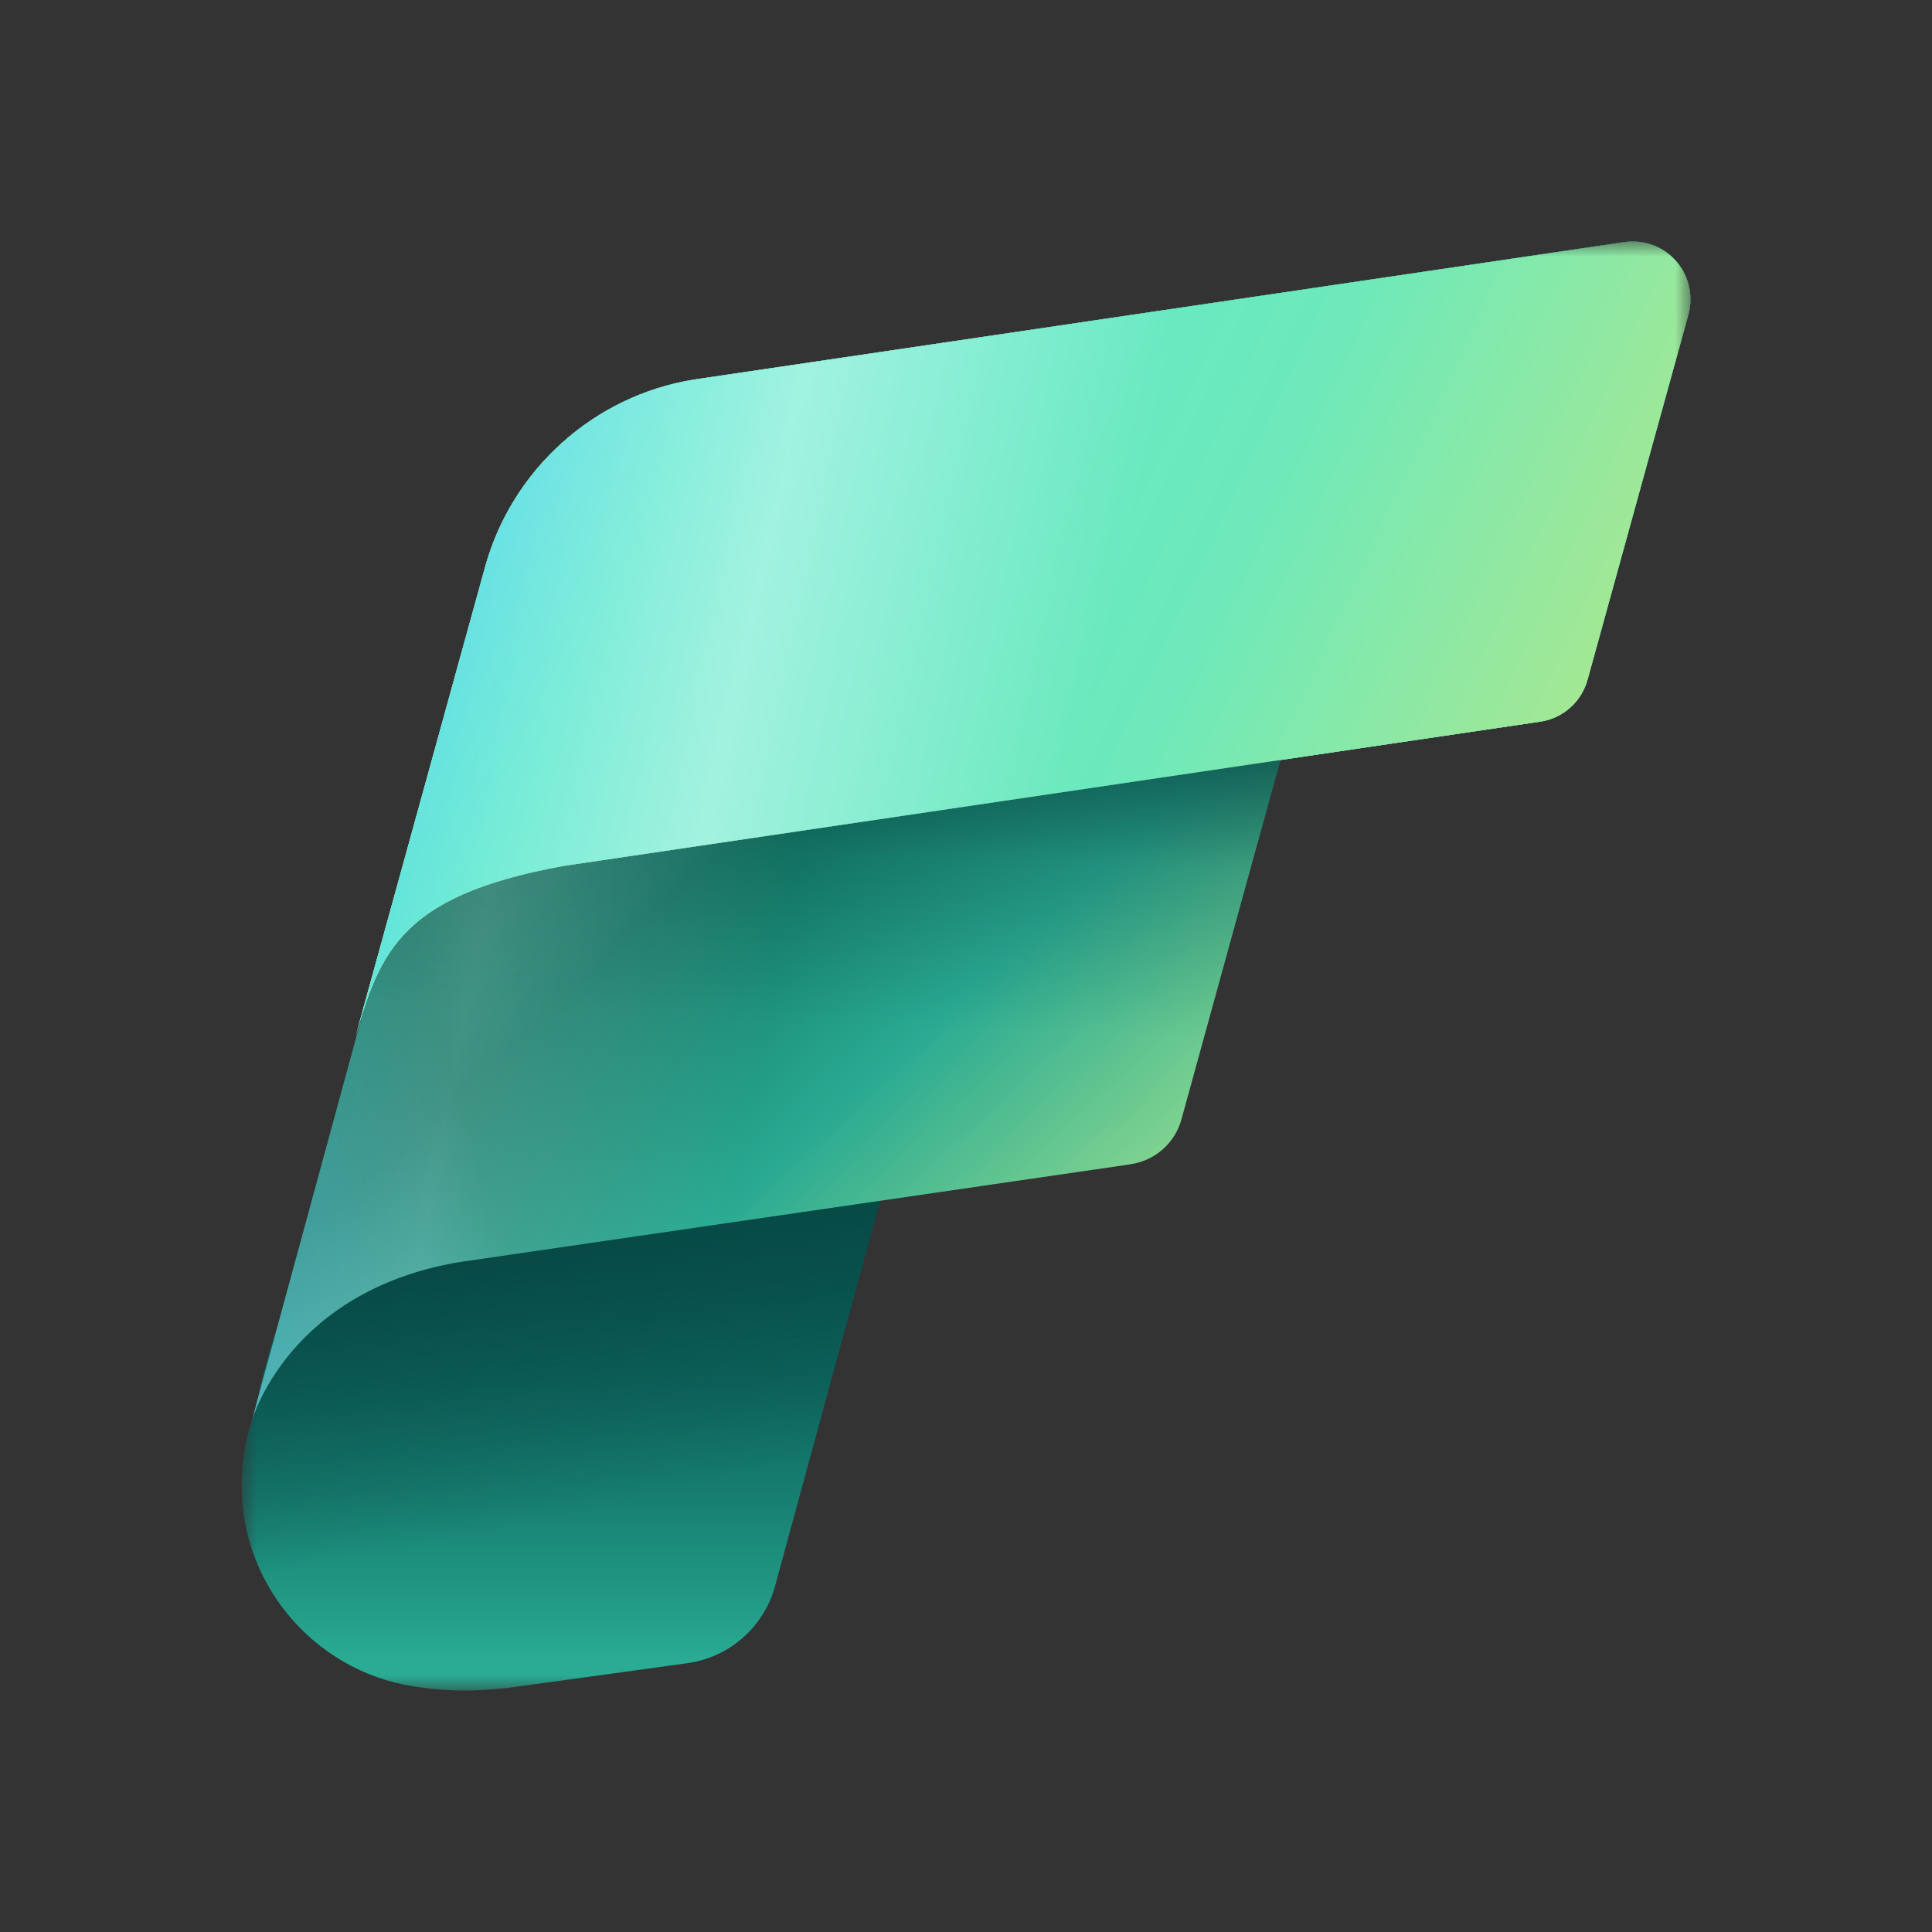
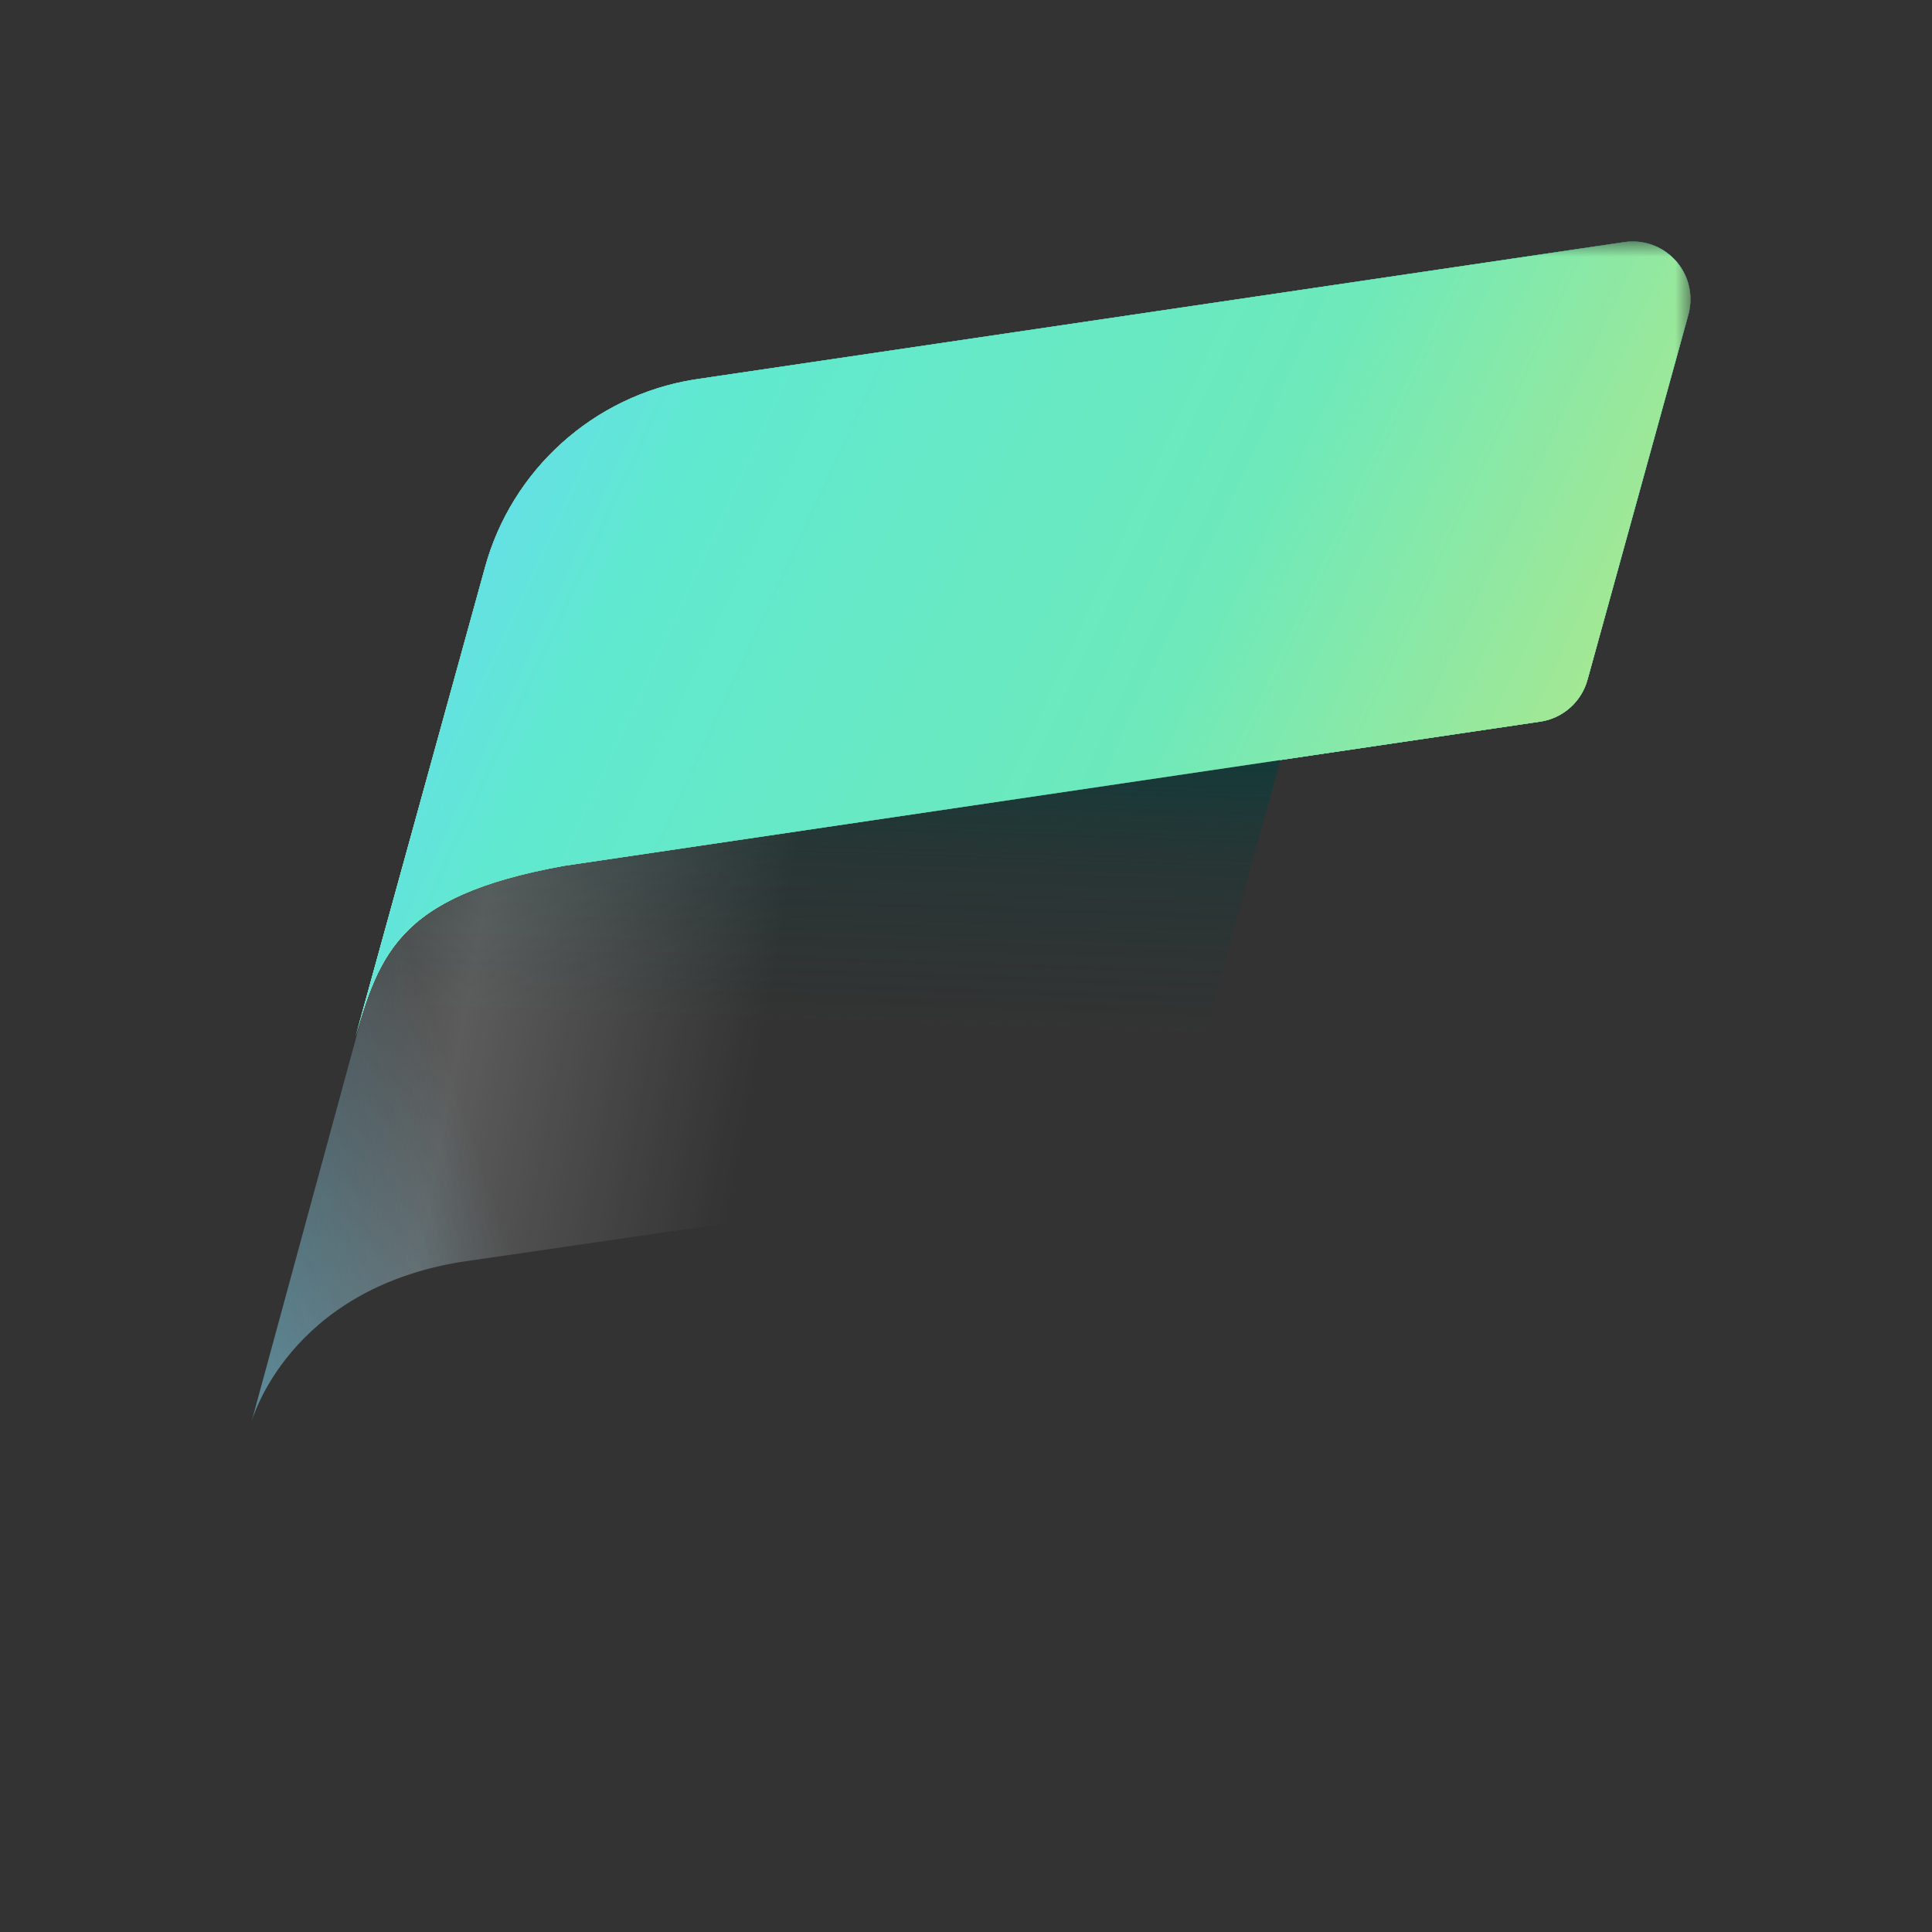
<svg xmlns="http://www.w3.org/2000/svg" width="64px" height="64px" viewBox="0 0 64 64" fill="none" preserveAspectRatio="none">
  <rect x="0" y="0" width="64" height="64" fill="#333333" stroke="none" />
  <mask id="mask0_1877_160" style="mask-type:luminance" maskUnits="userSpaceOnUse" x="8" y="8" width="48" height="48">
    <path d="M56 8H8V56H56V8Z" fill="white" />
  </mask>
  <g mask="url(#mask0_1877_160)">
-     <path fill-rule="evenodd" clip-rule="evenodd" d="M9.968 41.119L9.265 43.692C9.003 44.515 8.636 45.724 8.438 46.8C8.156 47.544 8.002 48.351 8.002 49.194C8.002 52.67 10.628 55.532 14.004 55.906C14.954 56.043 16.029 56.036 17.234 55.859L22.77 55.095C24.162 54.903 25.305 53.898 25.675 52.542L29.485 38.548L9.968 41.119Z" fill="url(#paint0_linear_1877_160)" />
-     <path d="M15.368 41.782C9.533 42.686 8.335 47.089 8.335 47.089L13.923 26.557L43.122 22.607L39.14 37.07C38.933 37.845 38.282 38.439 37.475 38.562L37.312 38.589L15.204 41.81L15.368 41.782Z" fill="url(#paint1_linear_1877_160)" />
    <path d="M15.368 41.782C9.533 42.686 8.335 47.089 8.335 47.089L13.923 26.557L43.122 22.607L39.14 37.07C38.933 37.845 38.282 38.439 37.475 38.562L37.312 38.589L15.204 41.81L15.368 41.782Z" fill="url(#paint2_linear_1877_160)" fill-opacity="0.8" />
    <path d="M18.679 28.682L51.004 23.907C51.773 23.802 52.396 23.239 52.592 22.502L55.928 10.429C55.974 10.265 55.998 10.092 55.998 9.914C55.998 8.857 55.142 8 54.084 8C54.002 8 53.92 8.005 53.841 8.015L22.997 12.573C19.647 13.111 16.942 15.582 16.064 18.805L11.616 34.926C12.509 31.665 13.058 29.699 18.679 28.682Z" fill="url(#paint3_linear_1877_160)" />
-     <path d="M18.679 28.682L51.004 23.907C51.773 23.802 52.396 23.239 52.592 22.502L55.928 10.429C55.974 10.265 55.998 10.092 55.998 9.914C55.998 8.857 55.142 8 54.084 8C54.002 8 53.92 8.005 53.841 8.015L22.997 12.573C19.647 13.111 16.942 15.582 16.064 18.805L11.616 34.926C12.509 31.665 13.058 29.699 18.679 28.682Z" fill="url(#paint4_linear_1877_160)" />
    <path d="M18.679 28.682L51.004 23.907C51.773 23.802 52.396 23.239 52.592 22.502L55.928 10.429C55.974 10.265 55.998 10.092 55.998 9.914C55.998 8.857 55.142 8 54.084 8C54.002 8 53.92 8.005 53.841 8.015L22.997 12.573C19.647 13.111 16.942 15.582 16.064 18.805L11.616 34.926C12.509 31.665 13.058 29.699 18.679 28.682Z" fill="url(#paint5_linear_1877_160)" />
-     <path d="M18.679 28.682L51.004 23.907C51.773 23.802 52.396 23.239 52.592 22.502L55.928 10.429C55.974 10.265 55.998 10.092 55.998 9.914C55.998 8.857 55.142 8 54.084 8C54.002 8 53.92 8.005 53.841 8.015L22.997 12.573C19.647 13.111 16.942 15.582 16.064 18.805L11.616 34.926C12.509 31.665 13.058 29.699 18.679 28.682Z" fill="url(#paint6_linear_1877_160)" />
+     <path d="M18.679 28.682L51.004 23.907C51.773 23.802 52.396 23.239 52.592 22.502L55.928 10.429C55.974 10.265 55.998 10.092 55.998 9.914C55.998 8.857 55.142 8 54.084 8C54.002 8 53.92 8.005 53.841 8.015C19.647 13.111 16.942 15.582 16.064 18.805L11.616 34.926C12.509 31.665 13.058 29.699 18.679 28.682Z" fill="url(#paint6_linear_1877_160)" />
    <path d="M18.679 28.682L51.004 23.907C51.773 23.802 52.396 23.239 52.592 22.502L55.928 10.429C55.974 10.265 55.998 10.092 55.998 9.914C55.998 8.857 55.142 8 54.084 8C54.002 8 53.92 8.005 53.841 8.015L22.997 12.573C19.647 13.111 16.942 15.582 16.064 18.805L11.616 34.926C12.509 31.665 13.058 29.699 18.679 28.682Z" fill="url(#paint7_linear_1877_160)" />
    <path d="M18.679 28.682L51.004 23.907C51.773 23.802 52.396 23.239 52.592 22.502L55.928 10.429C55.974 10.265 55.998 10.092 55.998 9.914C55.998 8.857 55.142 8 54.084 8C54.002 8 53.92 8.005 53.841 8.015L22.997 12.573C19.647 13.111 16.942 15.582 16.064 18.805L11.616 34.926C12.509 31.665 13.058 29.699 18.679 28.682Z" fill="url(#paint8_linear_1877_160)" />
-     <path d="M18.679 28.682L51.004 23.907C51.773 23.802 52.396 23.239 52.592 22.502L55.928 10.429C55.974 10.265 55.998 10.092 55.998 9.914C55.998 8.857 55.142 8 54.084 8C54.002 8 53.92 8.005 53.841 8.015L22.997 12.573C19.647 13.111 16.942 15.582 16.064 18.805L11.616 34.926C12.509 31.665 13.058 29.699 18.679 28.682Z" fill="url(#paint9_linear_1877_160)" fill-opacity="0.4" />
    <path d="M18.679 28.683C13.998 29.53 12.836 31.038 12.062 33.401L8.335 47.092C8.335 47.092 9.526 42.733 15.29 41.801L37.313 38.593L37.476 38.566C38.283 38.443 38.934 37.848 39.141 37.074L42.417 25.176L18.68 28.683H18.679Z" fill="url(#paint10_linear_1877_160)" />
    <path d="M18.679 28.683C13.998 29.53 12.836 31.038 12.062 33.401L8.335 47.092C8.335 47.092 9.526 42.733 15.29 41.801L37.313 38.593L37.476 38.566C38.283 38.443 38.934 37.848 39.141 37.074L42.417 25.176L18.68 28.683H18.679Z" fill="url(#paint11_linear_1877_160)" fill-opacity="0.2" />
-     <path fill-rule="evenodd" clip-rule="evenodd" d="M15.29 41.801C10.419 42.589 8.819 45.815 8.438 46.798C8.156 47.544 8.002 48.351 8.002 49.194C8.002 52.67 10.628 55.532 14.004 55.906C14.954 56.043 16.029 56.036 17.234 55.859L22.77 55.095C24.162 54.903 25.305 53.898 25.675 52.542L29.148 39.783L15.291 41.802L15.29 41.801Z" fill="url(#paint12_linear_1877_160)" />
  </g>
  <defs>
    <linearGradient id="paint0_linear_1877_160" x1="18.743" y1="56.001" x2="18.743" y2="38.548" gradientUnits="userSpaceOnUse">
      <stop offset="0.056" stop-color="#2AAC94" />
      <stop offset="0.155" stop-color="#239C87" />
      <stop offset="0.372" stop-color="#177E71" />
      <stop offset="0.588" stop-color="#0E6961" />
      <stop offset="0.799" stop-color="#095D57" />
      <stop offset="1" stop-color="#085954" />
    </linearGradient>
    <linearGradient id="paint1_linear_1877_160" x1="40.797" y1="43.337" x2="23.944" y2="25.007" gradientUnits="userSpaceOnUse">
      <stop offset="0.042" stop-color="#ABE88E" />
      <stop offset="0.549" stop-color="#2AAA92" />
      <stop offset="0.906" stop-color="#117865" />
    </linearGradient>
    <linearGradient id="paint2_linear_1877_160" x1="-0.618" y1="42.446" x2="15.42" y2="36.977" gradientUnits="userSpaceOnUse">
      <stop stop-color="#6AD6F9" />
      <stop offset="1" stop-color="#6AD6F9" stop-opacity="0" />
    </linearGradient>
    <linearGradient id="paint3_linear_1877_160" x1="11.616" y1="21.463" x2="54.307" y2="21.463" gradientUnits="userSpaceOnUse">
      <stop offset="0.043" stop-color="#25FFD4" />
      <stop offset="0.874" stop-color="#55DDB9" />
    </linearGradient>
    <linearGradient id="paint4_linear_1877_160" x1="28.048" y1="9.858" x2="37.203" y2="29.49" gradientUnits="userSpaceOnUse">
      <stop stop-color="#F4E084" stop-opacity="0.6" />
      <stop offset="0.534" stop-color="#F4E084" stop-opacity="0" />
    </linearGradient>
    <linearGradient id="paint5_linear_1877_160" x1="43.281" y1="-2.362" x2="55.622" y2="16.594" gradientUnits="userSpaceOnUse">
      <stop stop-color="#ABF5E2" />
      <stop offset="1" stop-color="#4EE6BD" />
    </linearGradient>
    <linearGradient id="paint6_linear_1877_160" x1="33.807" y1="8" x2="33.807" y2="34.926" gradientUnits="userSpaceOnUse">
      <stop stop-color="#1F937E" />
      <stop offset="1" stop-color="#9EE09F" />
    </linearGradient>
    <linearGradient id="paint7_linear_1877_160" x1="33.807" y1="8" x2="33.807" y2="34.926" gradientUnits="userSpaceOnUse">
      <stop stop-color="#1F937E" />
      <stop offset="1" stop-color="#C0ECC7" />
    </linearGradient>
    <linearGradient id="paint8_linear_1877_160" x1="11.616" y1="15.496" x2="50.072" y2="33.353" gradientUnits="userSpaceOnUse">
      <stop stop-color="#6AD6F9" />
      <stop offset="0.23" stop-color="#60E9D0" />
      <stop offset="0.651" stop-color="#6DE9BB" />
      <stop offset="0.994" stop-color="#ABE88E" />
    </linearGradient>
    <linearGradient id="paint9_linear_1877_160" x1="15.174" y1="18.838" x2="36.085" y2="23.462" gradientUnits="userSpaceOnUse">
      <stop stop-color="white" stop-opacity="0" />
      <stop offset="0.459" stop-color="white" />
      <stop offset="1" stop-color="white" stop-opacity="0" />
    </linearGradient>
    <linearGradient id="paint10_linear_1877_160" x1="22.107" y1="36.752" x2="22.601" y2="22.087" gradientUnits="userSpaceOnUse">
      <stop offset="0.205" stop-color="#063D3B" stop-opacity="0" />
      <stop offset="0.586" stop-color="#063D3B" stop-opacity="0.237" />
      <stop offset="0.872" stop-color="#063D3B" stop-opacity="0.75" />
    </linearGradient>
    <linearGradient id="paint11_linear_1877_160" x1="6.572" y1="35.293" x2="24.442" y2="38.654" gradientUnits="userSpaceOnUse">
      <stop stop-color="white" stop-opacity="0" />
      <stop offset="0.459" stop-color="white" />
      <stop offset="1" stop-color="white" stop-opacity="0" />
    </linearGradient>
    <linearGradient id="paint12_linear_1877_160" x1="19.48" y1="51.165" x2="15.994" y2="34.117" gradientUnits="userSpaceOnUse">
      <stop offset="0.064" stop-color="#063D3B" stop-opacity="0" />
      <stop offset="0.17" stop-color="#063D3B" stop-opacity="0.135" />
      <stop offset="0.562" stop-color="#063D3B" stop-opacity="0.599" />
      <stop offset="0.85" stop-color="#063D3B" stop-opacity="0.9" />
      <stop offset="1" stop-color="#063D3B" />
    </linearGradient>
  </defs>
</svg>